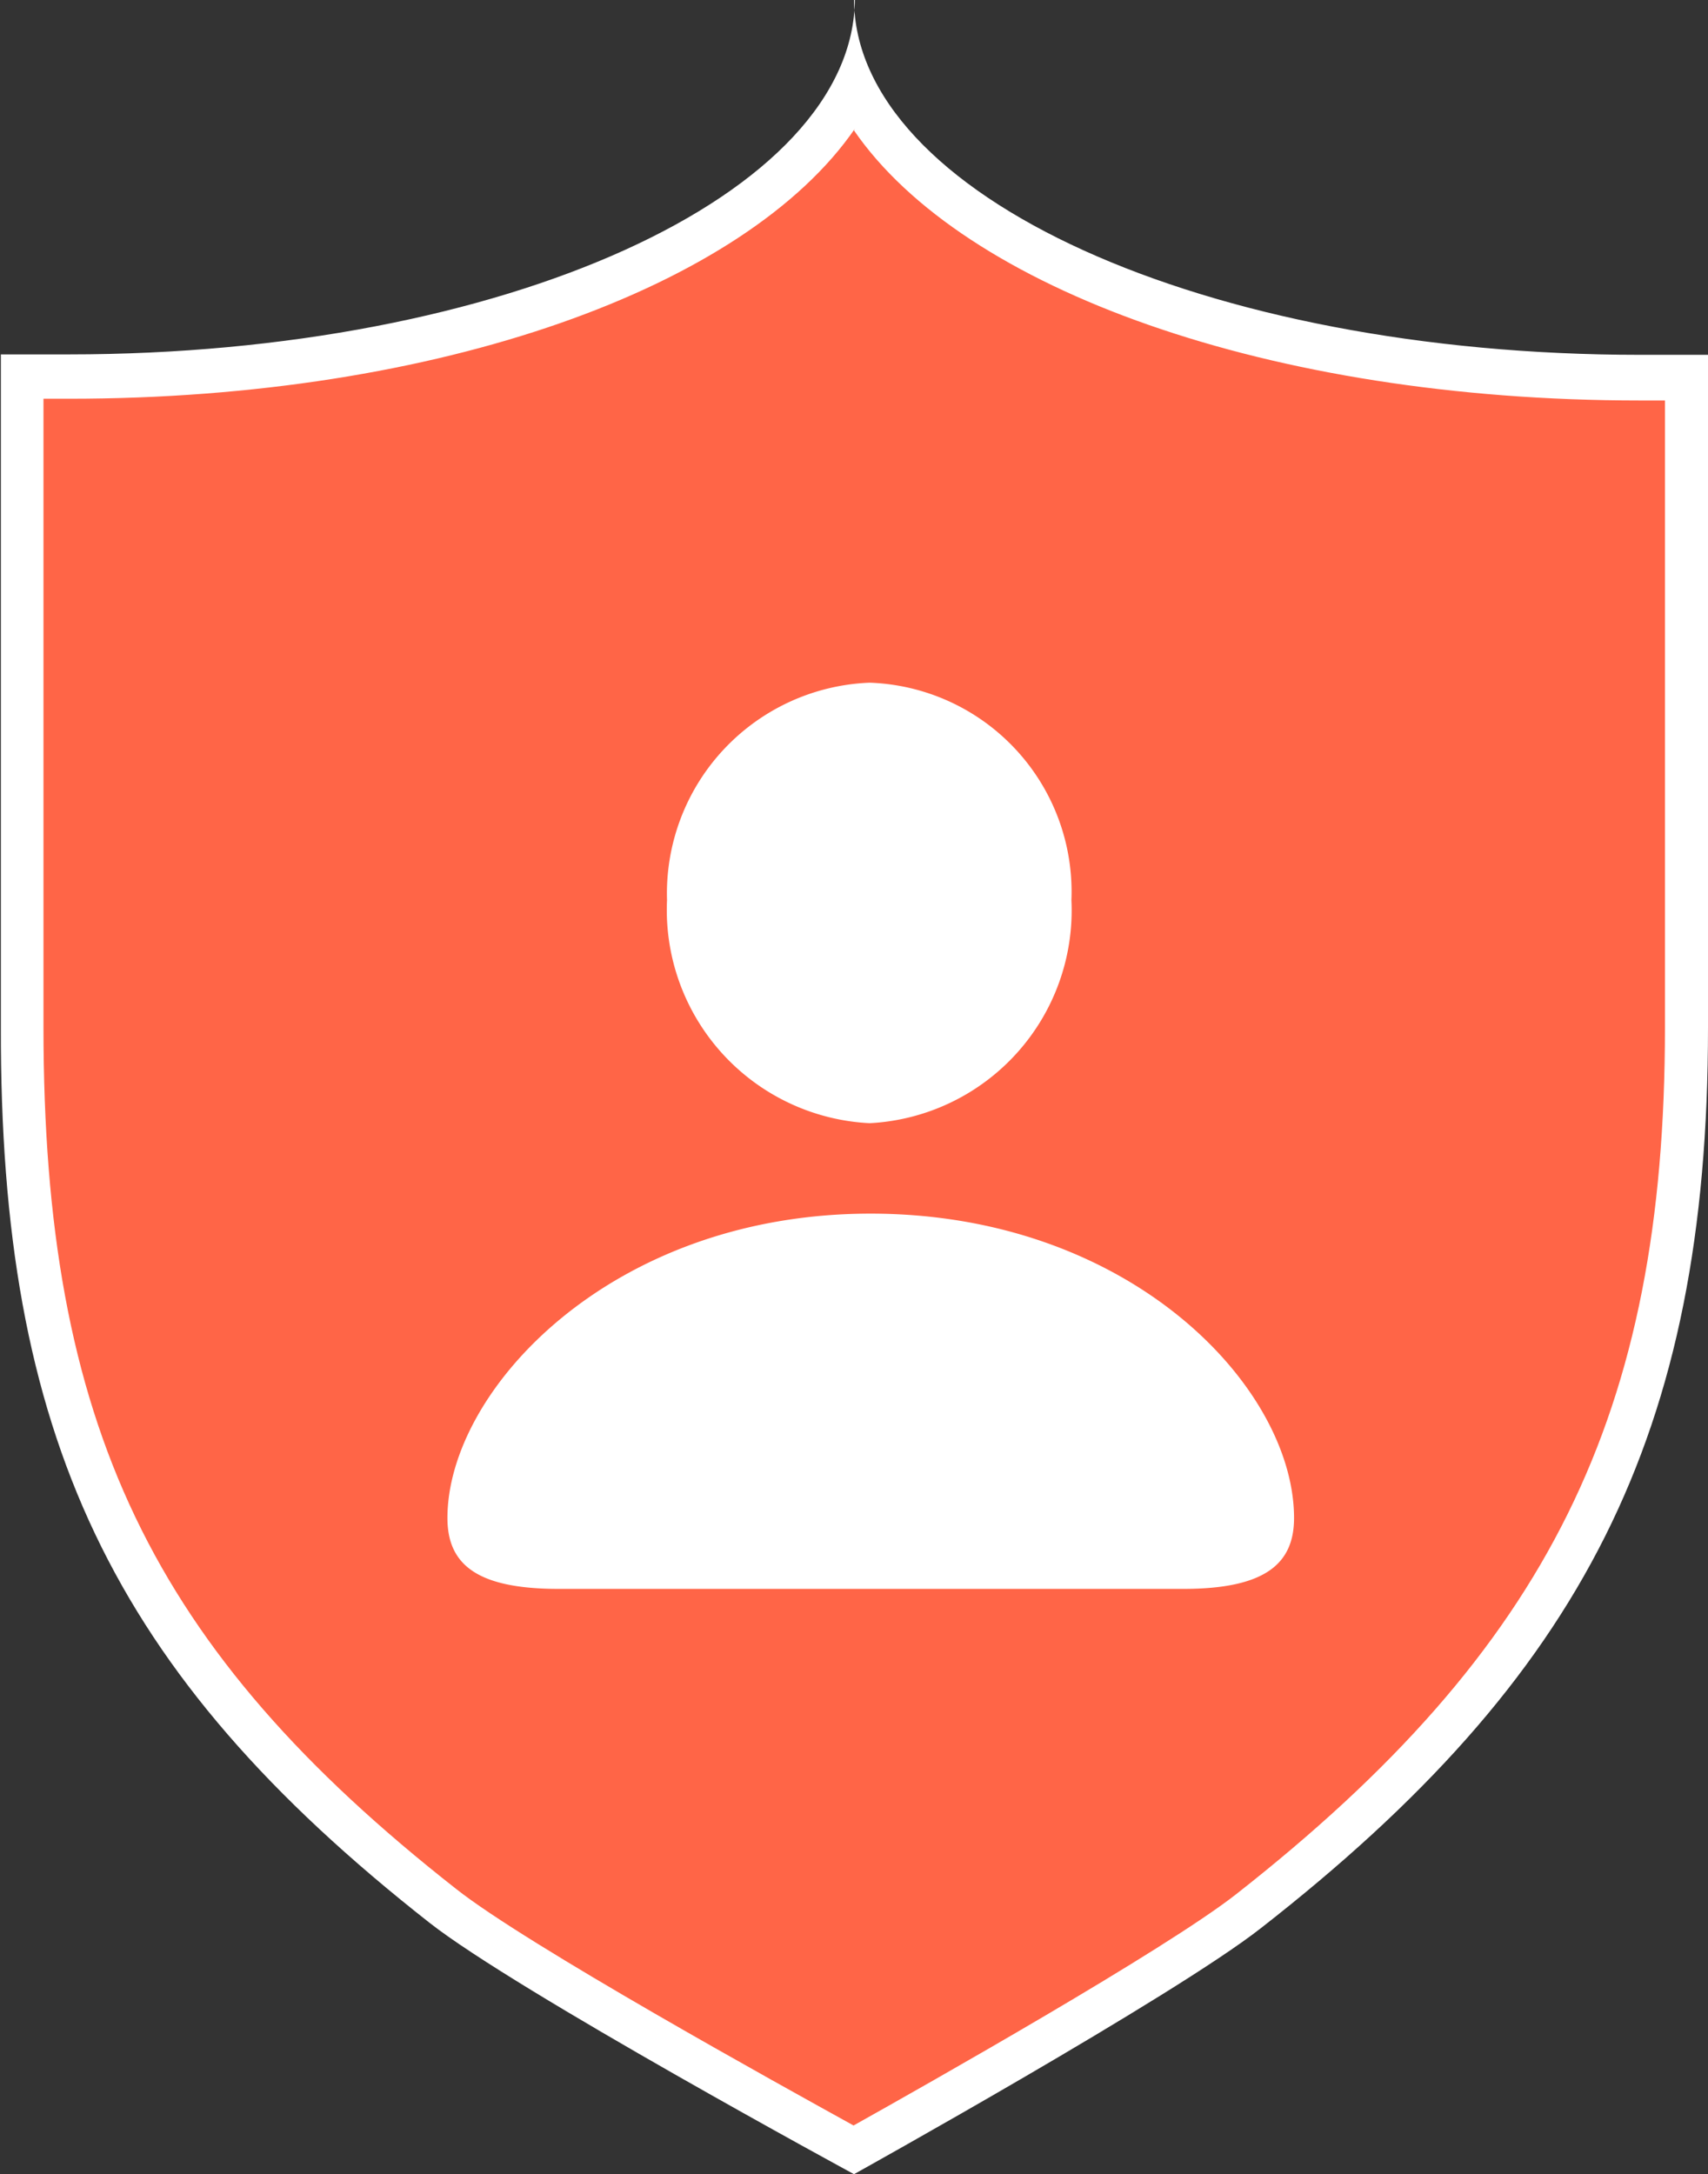
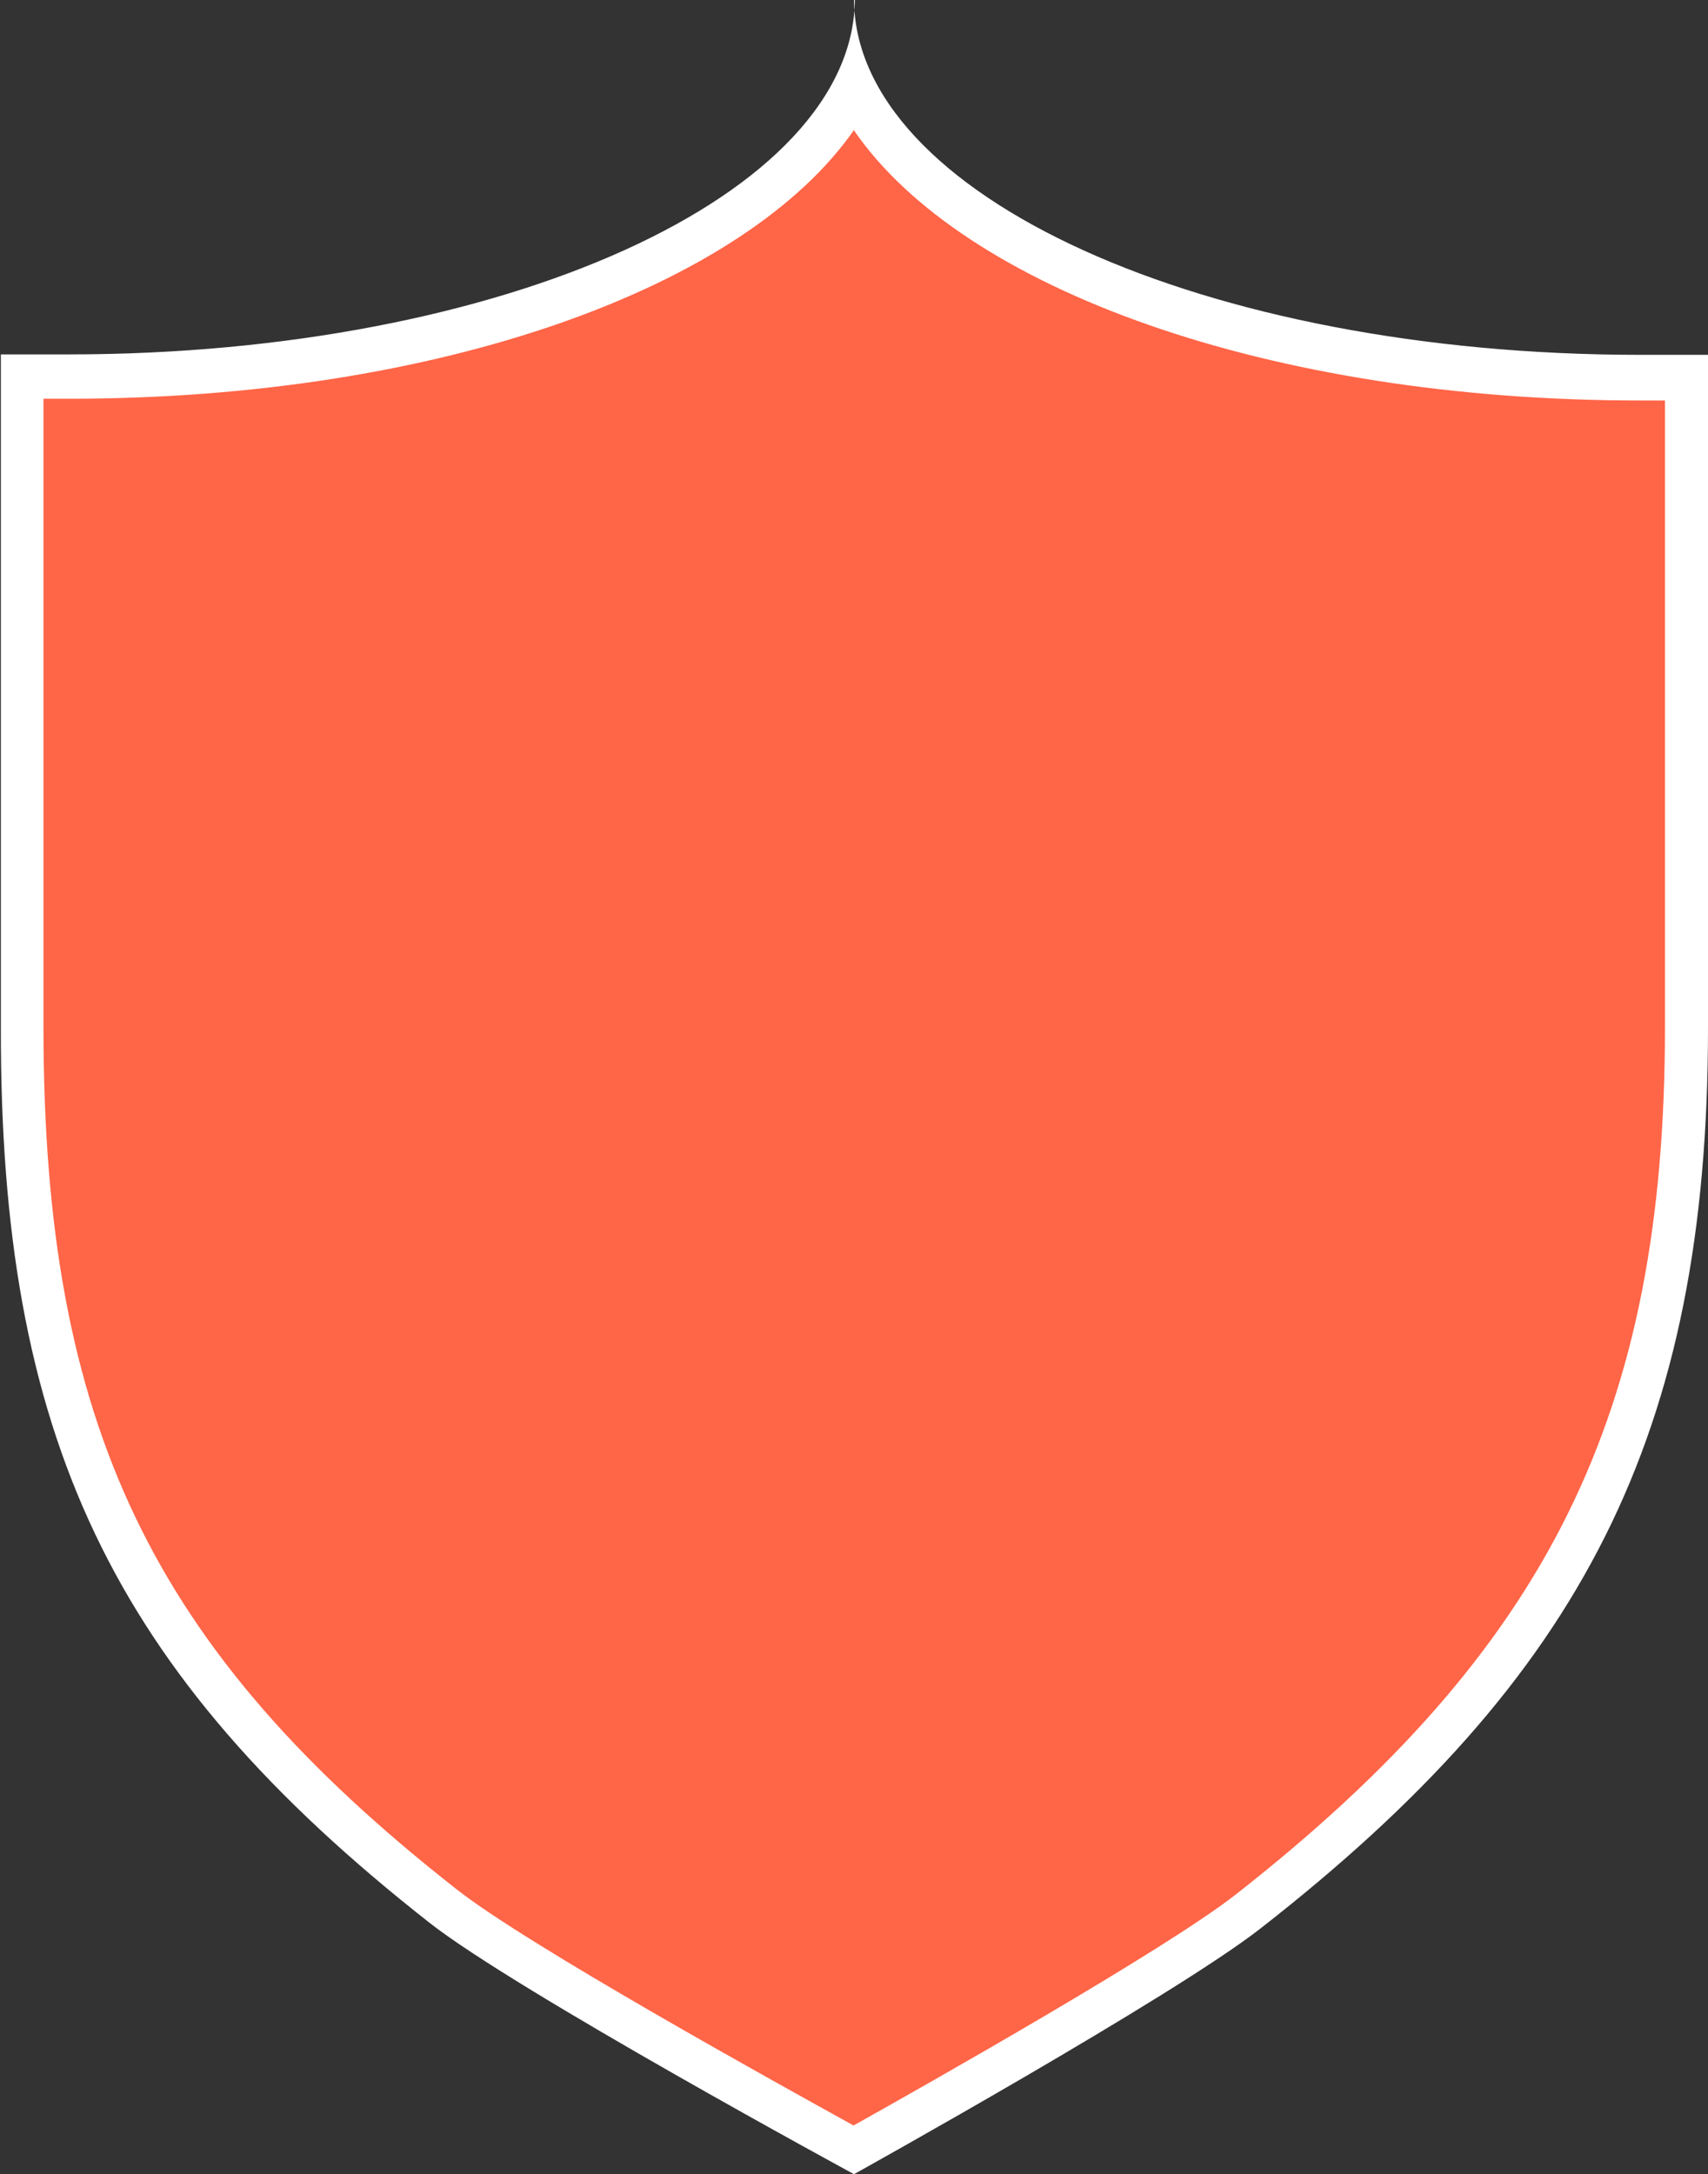
<svg xmlns="http://www.w3.org/2000/svg" viewBox="0 0 39.28 50">
  <rect x="0" y="0" width="39.28" height="50" fill="#333333" stroke="none" />
  <path d="m19.64 49.44c-1.32-.72-7.71-4.24-9.46-5.61-7.18-5.62-9.69-10.9-9.69-20.2v-15h1.08c8.9 0 16.16-2.79 18.07-6.65 1.91 3.86 9.16 6.65 18.07 6.65h1.08v15c0 9.06-2.73 14.57-10.06 20.32-1.73 1.37-7.82 4.78-9.09 5.49z" fill="#ff6547" />
  <g fill="#fff">
    <path d="m19.64 3c2.51 3.65 9.55 6.21 18.07 6.21h.58v14.42c0 8.88-2.67 14.29-9.86 19.93-1.63 1.28-7.14 4.39-8.8 5.32-1.7-.94-7.51-4.15-9.14-5.44-7.02-5.51-9.49-10.69-9.49-19.81v-14.46h.59c8.51 0 15.56-2.56 18.07-6.21m0-3c0 4.52-8.09 8.19-18.07 8.19-.53 0-1 0-1.57 0v15.48c-.02 9.37 2.51 14.82 9.86 20.59 2 1.57 9.76 5.78 9.76 5.78s7.36-4.09 9.36-5.66c7.39-5.77 10.28-11.34 10.28-20.71v-15.47c-.52 0-1 0-1.57 0-10 0-18.07-3.67-18.07-8.19z" />
-     <path d="m20 25.83a4.9 4.9 0 0 0 4.64-5.13 4.81 4.81 0 0 0 -4.64-5 4.85 4.85 0 0 0 -4.66 5 4.91 4.91 0 0 0 4.66 5.13zm-7.15 10.71h14.36c1.89 0 2.55-.58 2.55-1.63 0-3-3.76-7-9.74-7s-9.73 4.07-9.73 7c0 1.09.71 1.63 2.56 1.63z" />
  </g>
</svg>